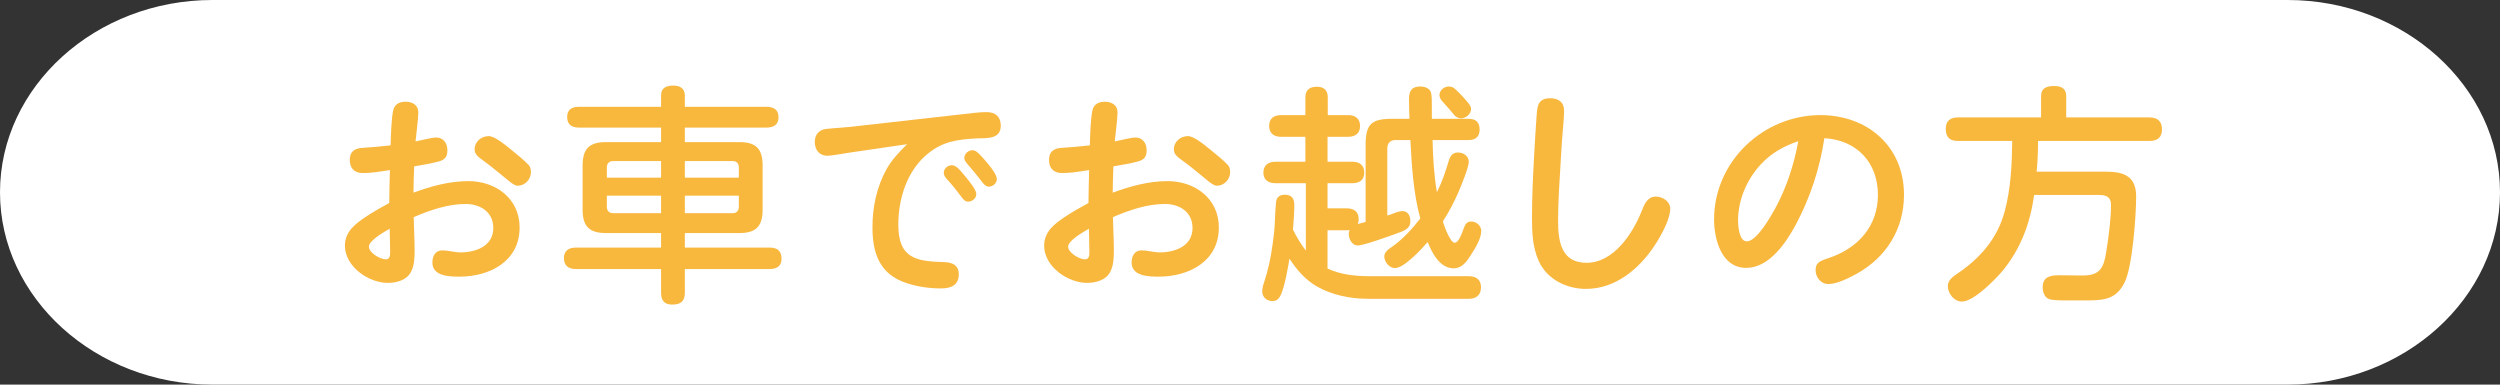
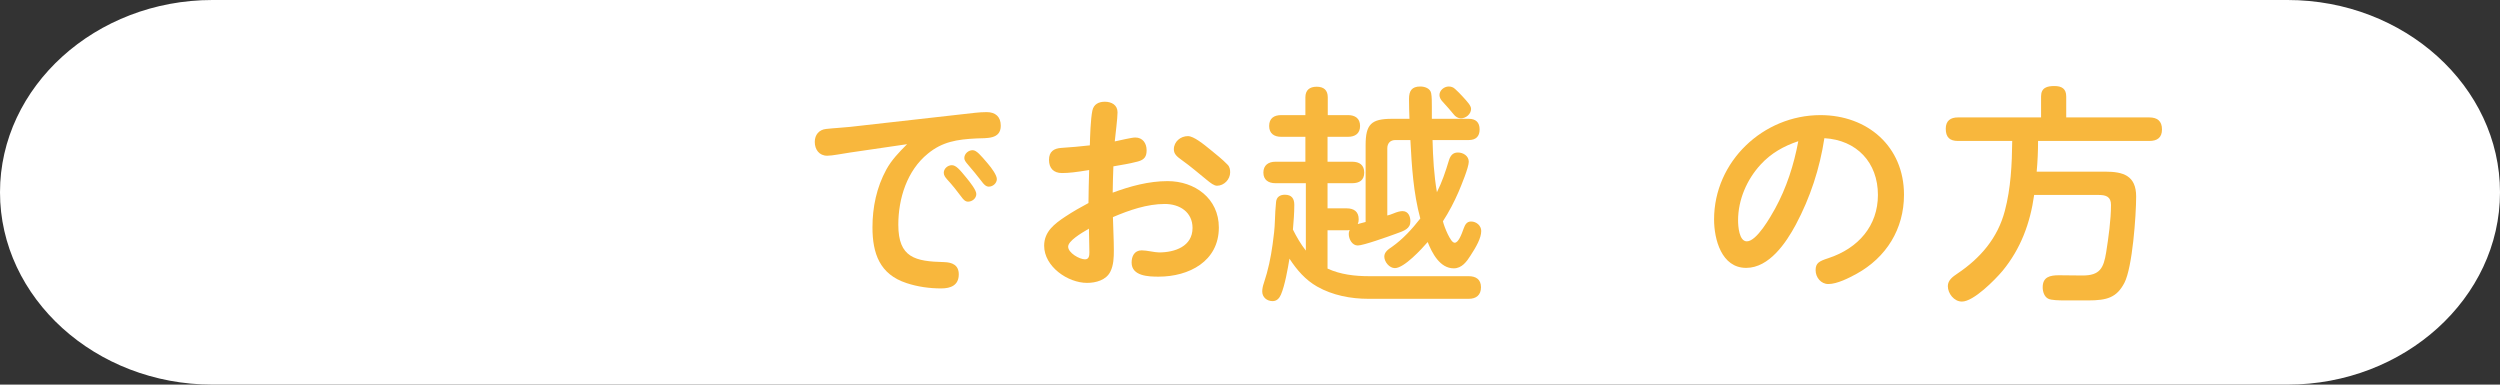
<svg xmlns="http://www.w3.org/2000/svg" id="_レイヤー_2" viewBox="0 0 650 100">
  <rect x="0" y="0" width="650" height="100" fill="#333333" stroke="none" />
  <g id="base">
    <path d="M650,50c0,27.5-24.86,50-55.24,50H55.24C24.86,100,0,77.5,0,50S24.86,0,55.24,0h539.52c30.38,0,55.24,22.5,55.24,50Z" style="fill:#fff;" />
-     <path d="M102.22,28.73c.36-1.62,1.62-2.28,3.24-2.28,1.74,0,3.3.84,3.3,2.76,0,1.56-.54,5.7-.72,7.56,1.44-.3,4.38-1.02,5.34-1.02,1.92,0,2.94,1.5,2.94,3.3,0,1.56-.48,2.46-2.28,2.94-2.04.54-4.26.9-6.36,1.26-.06,2.28-.18,4.56-.18,6.84,4.56-1.68,9.36-3,14.28-3,7.08,0,13.32,4.5,13.32,12.06,0,8.82-7.8,12.78-15.66,12.78-2.58,0-7.02-.12-7.02-3.66,0-1.56.66-3.18,2.64-3.18,1.32,0,3.36.54,4.5.54,4.08,0,8.7-1.56,8.7-6.36,0-4.14-3.36-6.24-7.2-6.24-4.62,0-9.3,1.62-13.5,3.42.06,2.88.24,5.76.24,8.64,0,1.86-.06,3.84-.9,5.52-1.08,2.22-3.78,2.94-6.06,2.94-5.04,0-11.16-4.26-11.16-9.66,0-3.72,2.76-5.76,5.58-7.62,1.92-1.26,3.9-2.4,5.94-3.48,0-2.82.12-5.7.18-8.58-3.36.54-5.16.78-7.08.78-2.16,0-3.36-1.26-3.36-3.42s1.26-3,3.24-3.12c2.52-.18,4.92-.36,7.38-.66.06-2.28.18-6.72.66-9.06ZM95.92,64.13c0,1.62,2.94,3.3,4.38,3.3,1.08,0,1.14-1.02,1.14-1.86,0-2.34-.12-4.26-.12-6.12-2.28,1.32-5.4,3.24-5.4,4.68ZM127.06,35.39c1.5,0,4.02,2.04,6,3.66,1.32,1.08,3,2.4,4.32,3.78.54.54.66,1.26.66,1.98,0,1.8-1.56,3.48-3.42,3.48-.78,0-1.68-.72-2.64-1.5-2.16-1.74-4.14-3.48-6.42-5.1-1.44-1.02-2.16-1.68-2.16-2.88,0-1.98,1.74-3.42,3.66-3.42Z" style="fill:#f8b73d;" />
-     <path d="M171.88,33.17h-21.36c-1.86,0-3.06-.78-3.06-2.76s1.32-2.64,3.06-2.64h21.36v-2.94c0-2.1,1.5-2.58,3.3-2.58,1.62,0,2.88.78,2.88,2.58v2.94h21.24c1.8,0,3.12.72,3.12,2.7s-1.32,2.7-3.12,2.7h-21.24v3.78h14.22c4.26,0,6,1.74,6,6.06v11.52c0,4.32-1.74,6.06-6,6.06h-14.22v3.78h22.02c1.98,0,3.12.84,3.12,2.88s-1.32,2.7-3.12,2.7h-22.02v6.12c0,2.28-1.08,3.12-3.3,3.12-2.04,0-2.88-1.08-2.88-3.06v-6.18h-22.14c-1.92,0-3.12-.84-3.12-2.88,0-1.92,1.32-2.7,3.12-2.7h22.14v-3.78h-14.34c-4.32,0-6.06-1.74-6.06-6.06v-11.52c0-4.32,1.74-6.06,6.06-6.06h14.34v-3.78ZM159.46,41.87c-1.08,0-1.68.6-1.68,1.68v2.64h14.1v-4.32h-12.42ZM171.88,50.87h-14.1v2.88c0,1.08.6,1.68,1.68,1.68h12.42v-4.56ZM178.06,46.19h14.04v-2.64c0-1.08-.6-1.68-1.62-1.68h-12.42v4.32ZM190.48,55.43c1.02,0,1.62-.6,1.62-1.68v-2.88h-14.04v4.56h12.42Z" style="fill:#f8b73d;" />
    <path d="M221.08,39.65c-2.16.3-4.62.84-6,.84-2.1,0-3.24-1.62-3.24-3.6,0-1.86,1.14-3.18,2.94-3.36,2.1-.24,3.96-.3,6.24-.54l29.28-3.3c2.34-.24,4.14-.54,6.24-.54,2.28,0,3.66,1.2,3.66,3.54,0,3.6-3.72,3.18-6.24,3.3-5.22.24-9,.9-12.72,3.96-5.4,4.38-7.68,11.64-7.68,18.48,0,8.58,4.38,9.54,11.94,9.72,2.1.06,3.78.78,3.78,3.18,0,2.82-2.04,3.66-4.56,3.66-3,0-6.12-.42-9-1.38-7.02-2.28-8.88-7.74-8.88-14.52,0-5.22,1.08-10.38,3.6-15,1.38-2.52,3.36-4.56,5.4-6.6l-14.76,2.16ZM247.48,42.95c1.08,0,2.04,1.14,3.66,3.12,1.14,1.38,2.7,3.36,2.7,4.38,0,1.14-1.08,1.98-2.16,1.98-.72,0-1.26-.6-1.68-1.2-1.2-1.62-2.4-3.12-3.78-4.62-.42-.48-.84-1.02-.84-1.68,0-1.14,1.08-1.98,2.1-1.98ZM252.88,39.05c1.02,0,2.1,1.32,3.9,3.42,1.14,1.32,2.4,3.12,2.4,4.08,0,1.08-1.02,1.98-2.1,1.98-.78,0-1.38-.72-1.86-1.38-1.32-1.74-2.22-2.76-3.48-4.26-.72-.84-1.02-1.26-1.02-1.8,0-1.14,1.08-2.04,2.16-2.04Z" style="fill:#f8b73d;" />
    <path d="M284.02,28.73c.36-1.62,1.62-2.28,3.24-2.28,1.74,0,3.3.84,3.3,2.76,0,1.56-.54,5.7-.72,7.56,1.44-.3,4.38-1.02,5.34-1.02,1.92,0,2.94,1.5,2.94,3.3,0,1.56-.48,2.46-2.28,2.94-2.04.54-4.26.9-6.36,1.26-.06,2.28-.18,4.56-.18,6.84,4.56-1.68,9.36-3,14.28-3,7.08,0,13.32,4.5,13.32,12.06,0,8.82-7.8,12.78-15.66,12.78-2.58,0-7.02-.12-7.02-3.66,0-1.56.66-3.18,2.64-3.18,1.32,0,3.36.54,4.5.54,4.08,0,8.7-1.56,8.7-6.36,0-4.14-3.36-6.24-7.2-6.24-4.62,0-9.3,1.62-13.5,3.42.06,2.88.24,5.76.24,8.64,0,1.86-.06,3.84-.9,5.52-1.08,2.22-3.78,2.94-6.06,2.94-5.04,0-11.16-4.26-11.16-9.66,0-3.72,2.76-5.76,5.58-7.62,1.92-1.26,3.9-2.4,5.94-3.48,0-2.82.12-5.7.18-8.58-3.36.54-5.16.78-7.08.78-2.16,0-3.36-1.26-3.36-3.42s1.26-3,3.24-3.12c2.52-.18,4.92-.36,7.38-.66.06-2.28.18-6.72.66-9.06ZM277.72,64.13c0,1.62,2.94,3.3,4.38,3.3,1.08,0,1.14-1.02,1.14-1.86,0-2.34-.12-4.26-.12-6.12-2.28,1.32-5.4,3.24-5.4,4.68ZM308.86,35.39c1.5,0,4.02,2.04,6,3.66,1.32,1.08,3,2.4,4.32,3.78.54.54.66,1.26.66,1.98,0,1.8-1.56,3.48-3.42,3.48-.78,0-1.68-.72-2.64-1.5-2.16-1.74-4.14-3.48-6.42-5.1-1.44-1.02-2.16-1.68-2.16-2.88,0-1.98,1.74-3.42,3.66-3.42Z" style="fill:#f8b73d;" />
    <path d="M376.72,41.69c.36-1.14.96-2.04,2.34-2.04s2.82.9,2.82,2.4-1.98,6.24-2.64,7.8c-1.14,2.64-2.52,5.28-4.08,7.68.18.78.66,2.1,1.26,3.36.6,1.2,1.2,2.22,1.8,2.22.96,0,1.74-2.04,2.34-3.72.36-.96.78-1.8,1.92-1.8,1.38,0,2.64,1.08,2.64,2.46,0,1.86-1.32,4.14-2.76,6.36-1.02,1.62-2.28,3.36-4.38,3.36-3.6,0-5.64-3.96-6.78-6.84-1.56,1.8-6.12,6.78-8.52,6.78-1.44,0-2.76-1.62-2.76-3,0-1.2,1.08-1.92,1.98-2.52,2.88-2.04,5.22-4.62,7.38-7.38-1.8-6.66-2.22-13.5-2.58-20.4h-3.9c-1.32,0-2.1.84-2.1,2.16v17.46c.48-.12.9-.24,1.62-.54.84-.36,1.68-.6,2.34-.6,1.5,0,2.04,1.38,2.04,2.64,0,1.92-1.5,2.46-3.9,3.3-1.98.72-8.34,3-9.78,3s-2.34-1.62-2.34-3c0-.36.06-.66.24-1.02-.3.06-.54.06-.78.06h-4.98v9.96c3.36,1.56,7.14,1.98,10.86,1.98h25.86c1.86,0,3.18.84,3.18,2.88s-1.26,3-3.18,3h-26.1c-4.56,0-9.3-.9-13.32-3.18-3.06-1.74-5.28-4.32-7.2-7.26-.42,2.58-1.2,7.02-2.22,9.36-.42.96-1.08,1.68-2.16,1.68-1.5,0-2.7-1.02-2.7-2.52,0-.66.18-1.5.42-2.16,1.14-3.42,1.8-6.6,2.28-10.08.3-2.1.54-4.14.6-6.24.06-1.68.12-3.06.3-4.8.12-1.26,1.02-1.86,2.28-1.86,1.8,0,2.46,1.02,2.46,2.64,0,2.16-.18,4.32-.36,6.42.96,1.92,2.04,3.78,3.36,5.46v-17.52h-7.92c-1.8,0-3.12-.84-3.12-2.76s1.32-2.82,3.12-2.82h7.8v-6.48h-6.3c-1.8,0-3.12-.84-3.12-2.82s1.26-2.82,3.12-2.82h6.3v-4.62c0-1.86,1.08-2.76,2.94-2.76s2.88.9,2.88,2.76v4.62h5.28c1.8,0,3.12.84,3.12,2.82s-1.32,2.82-3.12,2.82h-5.34v6.48h6.42c1.86,0,3.12.84,3.12,2.82s-1.26,2.76-3.12,2.76h-6.42v6.54h4.98c1.86,0,3.12.84,3.12,2.82,0,.48-.06.84-.24,1.26.48-.12,1.38-.36,2.04-.54v-19.98c0-5.4,1.44-6.84,6.84-6.84h4.56c-.06-1.68-.12-3.42-.12-5.16,0-2.1.72-3.24,2.94-3.24,1.14,0,2.58.48,2.82,1.74.18.9.18,2.34.18,3.66v3h9.6c1.8,0,2.82.9,2.82,2.76s-1.02,2.76-2.82,2.76h-9.42c.12,4.62.36,9.06,1.14,13.56,1.32-2.64,2.22-5.28,3.12-8.28ZM378.34,23.15c.66.6,1.26,1.2,1.92,1.92,1.26,1.38,2.22,2.4,2.22,3.24,0,1.38-1.38,2.46-2.64,2.46-.72,0-1.44-.42-1.92-1.08-.48-.6-.9-1.08-1.32-1.56-.36-.42-.96-1.08-1.56-1.74-.48-.48-.78-1.14-.78-1.68,0-1.26,1.26-2.22,2.4-2.22.6,0,1.2.18,1.68.66Z" style="fill:#f8b73d;" />
-     <path d="M406.66,28.79c0,.9-.06,1.74-.12,2.64-.3,3.3-.54,6.42-.72,9.9-.3,5.34-.72,10.74-.72,16.14s.9,10.86,7.38,10.86c7.08,0,12.06-7.62,14.4-13.56.66-1.74,1.5-3.66,3.66-3.66,1.8,0,3.72,1.32,3.72,3.18,0,2.76-2.52,7.2-4.02,9.48-4.02,6.12-10.2,11.34-17.88,11.34-5.04,0-10.08-2.46-12.24-7.14-1.68-3.66-1.8-7.62-1.8-11.46,0-5.28.24-10.5.54-15.78.18-3.54.42-7.14.66-10.68.18-2.7.48-4.5,3.54-4.5,2.16,0,3.6,1.02,3.6,3.24Z" style="fill:#f8b73d;" />
    <path d="M466.9,58.43c-2.52,4.68-6.9,11.22-12.9,11.22-6.42,0-8.34-7.44-8.34-12.6,0-15.06,12.78-27.12,27.66-27.12,12.24,0,21.72,8.16,21.72,20.7,0,8.94-4.62,16.32-12.36,20.58-1.98,1.08-5.04,2.64-7.32,2.64-1.92,0-3.3-1.74-3.3-3.6s.9-2.34,3.3-3.12c7.86-2.58,12.9-8.46,12.9-16.44,0-8.46-5.52-14.28-13.92-14.76-1.2,7.86-3.66,15.42-7.44,22.5ZM457.78,42.77c-3.6,3.9-5.88,9.18-5.88,14.52,0,1.44.24,5.46,2.28,5.46,2.58,0,6.18-6.42,7.32-8.46,3-5.46,4.92-11.46,6.06-17.58-3.78,1.26-7.08,3.12-9.78,6.06Z" style="fill:#f8b73d;" />
    <path d="M547.36,44.63c4.68,0,8.04,1.02,8.04,6.48,0,4.86-.96,18.42-3.06,22.44-1.98,3.78-4.44,4.56-9.42,4.56h-5.94c-1.74,0-3.66-.06-4.38-.42-1.08-.48-1.5-1.86-1.5-3,0-2.7,1.92-3.12,4.2-3.12,2.04,0,4.14.06,6.18.06,4.5,0,5.46-1.92,6.12-6,.6-3.78,1.26-8.46,1.26-12.36,0-2.1-1.26-2.58-3.18-2.58h-16.8c-1.02,7.32-3.48,13.98-8.22,19.74-1.92,2.28-7.5,7.98-10.56,7.98-2.04,0-3.66-2.1-3.66-4.02,0-1.56,1.32-2.46,2.46-3.24,6-4.02,10.5-9.24,12.36-16.32,1.56-5.88,1.86-12.12,1.92-18.18h-14.1c-2.16,0-3.18-.96-3.18-3.18,0-2.1,1.26-2.94,3.18-2.94h21.6v-5.46c0-2.28,1.56-2.7,3.48-2.7s3.06.72,3.06,2.7v5.46h21.6c2.1,0,3.3.96,3.3,3.12s-1.26,3-3.3,3h-28.92c0,2.64-.12,5.34-.36,7.98h17.82Z" style="fill:#f8b73d;" />
  </g>
</svg>